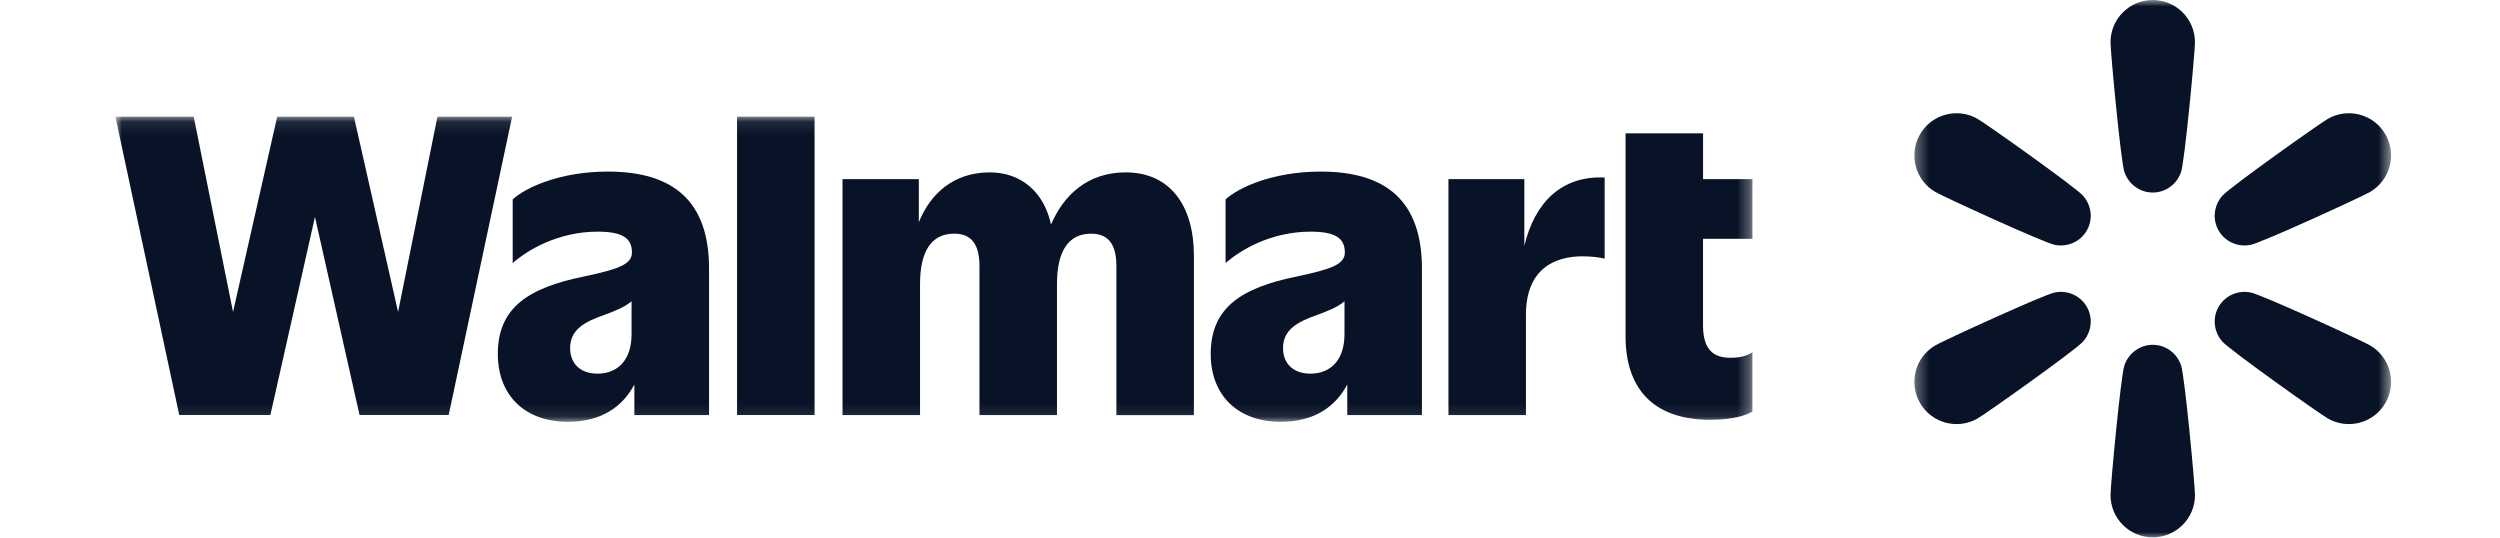
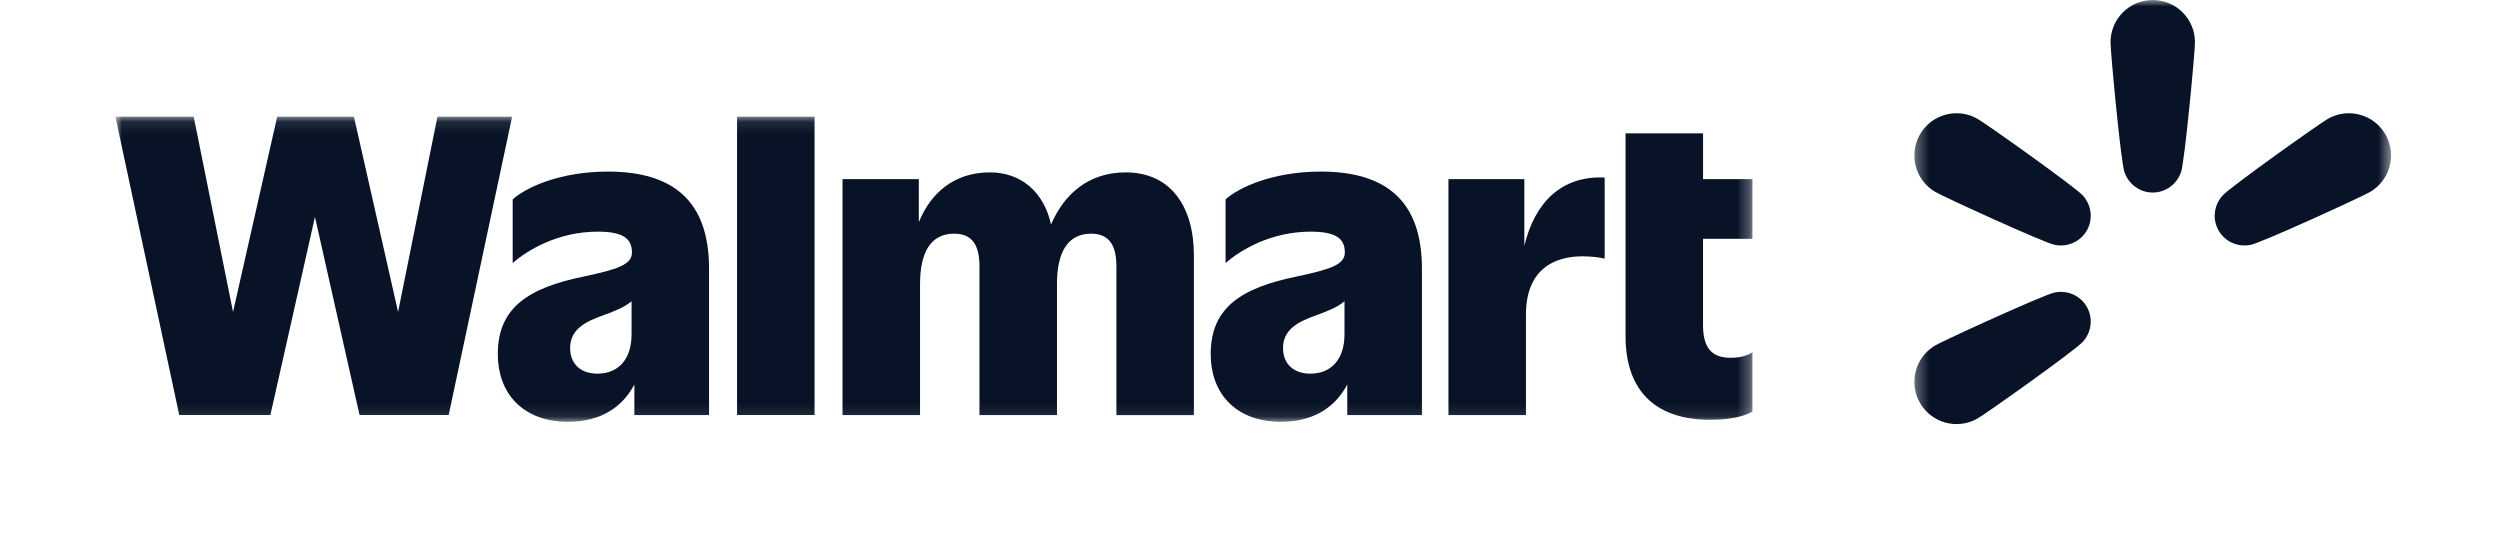
<svg xmlns="http://www.w3.org/2000/svg" width="195" height="42" viewBox="0 0 195 42" fill="none">
  <mask id="mask0_1889_2119" style="mask-type:luminance" maskUnits="userSpaceOnUse" x="149" y="0" width="38" height="42">
    <path d="M186.503 0H149.318V42H186.503V0Z" fill="white" />
  </mask>
  <g mask="url(#mask0_1889_2119)">
    <path d="M175.564 19.096C176.438 18.916 184.168 15.375 184.857 14.977C186.432 14.067 186.972 12.053 186.063 10.479C185.153 8.904 183.138 8.364 181.564 9.274C180.874 9.672 173.942 14.594 173.35 15.261C172.67 16.025 172.553 17.118 173.056 17.987C173.558 18.857 174.563 19.302 175.564 19.096Z" fill="#081327" />
-     <path d="M184.857 26.934C184.167 26.537 176.437 22.995 175.564 22.816C174.563 22.609 173.558 23.054 173.056 23.924C172.553 24.794 172.67 25.887 173.35 26.65C173.942 27.317 180.874 32.24 181.564 32.637C183.139 33.547 185.153 33.007 186.063 31.433C186.972 29.858 186.432 27.844 184.857 26.934Z" fill="#081327" />
-     <path d="M167.914 26.895C166.91 26.895 166.022 27.543 165.699 28.512C165.419 29.359 164.621 37.822 164.621 38.619C164.621 40.437 166.095 41.912 167.914 41.912C169.734 41.912 171.208 40.437 171.208 38.619C171.208 37.822 170.41 29.358 170.129 28.512C169.807 27.542 168.919 26.895 167.914 26.895Z" fill="#081327" />
    <path d="M160.258 22.816C159.386 22.995 151.655 26.536 150.966 26.934C149.39 27.844 148.851 29.858 149.76 31.433C150.67 33.008 152.684 33.547 154.259 32.637C154.949 32.239 161.88 27.317 162.473 26.65C163.152 25.886 163.27 24.794 162.767 23.924C162.265 23.054 161.26 22.609 160.258 22.816Z" fill="#081327" />
    <path d="M154.258 9.274C152.683 8.364 150.669 8.904 149.76 10.479C148.85 12.054 149.391 14.068 150.965 14.977C151.655 15.375 159.385 18.916 160.259 19.096C161.26 19.302 162.265 18.858 162.767 17.987C163.27 17.118 163.152 16.024 162.473 15.261C161.881 14.594 154.949 9.672 154.258 9.274Z" fill="#081327" />
    <path d="M167.914 0C166.096 0 164.621 1.474 164.621 3.293C164.621 4.089 165.419 12.553 165.699 13.4C166.022 14.37 166.91 15.018 167.914 15.018C168.919 15.018 169.807 14.37 170.129 13.4C170.41 12.553 171.208 4.09 171.208 3.293C171.208 1.475 169.734 0 167.914 0Z" fill="#081327" />
  </g>
  <mask id="mask1_1889_2119" style="mask-type:luminance" maskUnits="userSpaceOnUse" x="9" y="9" width="128" height="24">
    <path d="M136.692 9.098H9V32.898H136.692V9.098Z" fill="white" />
  </mask>
  <g mask="url(#mask1_1889_2119)">
    <path d="M34.121 9.098L31.05 24.333L27.605 9.098H21.622L18.177 24.333L15.108 9.098H9L13.981 32.371H21.09L24.567 16.918L28.044 32.371H34.997L39.946 9.098H34.121Z" fill="#081327" />
    <path d="M46.599 29.145C45.22 29.145 44.469 28.308 44.469 27.16C44.469 25.671 45.659 25.081 47.163 24.553C47.946 24.262 48.731 23.958 49.262 23.499V26.074C49.262 28.029 48.228 29.145 46.6 29.145M47.414 13.383C43.623 13.383 40.961 14.656 39.99 15.554V20.519C41.117 19.527 43.498 18.069 46.631 18.069C48.572 18.069 49.292 18.596 49.292 19.683C49.292 20.613 48.29 20.986 45.501 21.576C41.273 22.444 38.83 23.966 38.83 27.596C38.83 30.947 41.054 32.902 44.281 32.902C46.982 32.902 48.597 31.66 49.481 29.991V32.374H55.306V20.954C55.306 15.71 52.549 13.383 47.412 13.383" fill="#081327" />
    <path d="M63.536 9.098H57.49V32.371H63.536V9.098Z" fill="#081327" />
    <path d="M87.799 13.445C84.866 13.445 82.97 15.191 81.979 17.517C81.448 15.025 79.681 13.445 77.211 13.445C74.415 13.445 72.592 15.061 71.668 17.33V13.972H65.717V32.374H71.763V22.166C71.763 19.653 72.609 18.226 74.424 18.226C75.896 18.226 76.398 19.218 76.398 20.77V32.376H82.444V22.167C82.444 19.655 83.289 18.227 85.105 18.227C86.577 18.227 87.079 19.22 87.079 20.771V32.378H93.124V19.93C93.124 16.051 91.276 13.445 87.799 13.445Z" fill="#081327" />
    <path d="M102.206 29.145C100.828 29.145 100.076 28.308 100.076 27.16C100.076 25.671 101.267 25.081 102.771 24.553C103.554 24.262 104.339 23.958 104.87 23.499V26.074C104.87 28.029 103.836 29.145 102.206 29.145ZM103.02 13.383C99.229 13.383 96.567 14.656 95.595 15.554V20.519C96.723 19.527 99.103 18.069 102.237 18.069C104.177 18.069 104.898 18.596 104.898 19.683C104.898 20.613 103.896 20.986 101.107 21.576C96.879 22.444 94.436 23.966 94.436 27.596C94.436 30.947 96.66 32.902 99.886 32.902C102.588 32.902 104.203 31.66 105.087 29.991V32.374H110.911V20.954C110.911 15.71 108.155 13.383 103.018 13.383" fill="#081327" />
    <path d="M118.899 19.171V13.973H112.979V32.375H119.024V24.554C119.024 20.955 121.279 19.992 123.441 19.992C124.161 19.992 124.85 20.085 125.163 20.179V13.848C121.762 13.687 119.696 15.838 118.899 19.171Z" fill="#081327" />
    <path d="M136.691 18.626V13.972H132.839V10.402H126.793V26.227C126.793 30.665 129.329 32.744 133.371 32.744C135.251 32.744 136.253 32.371 136.691 32.093V27.468C136.346 27.718 135.781 27.904 135.061 27.904C133.715 27.934 132.837 27.344 132.837 25.391V18.626H136.688H136.691Z" fill="#081327" />
  </g>
</svg>